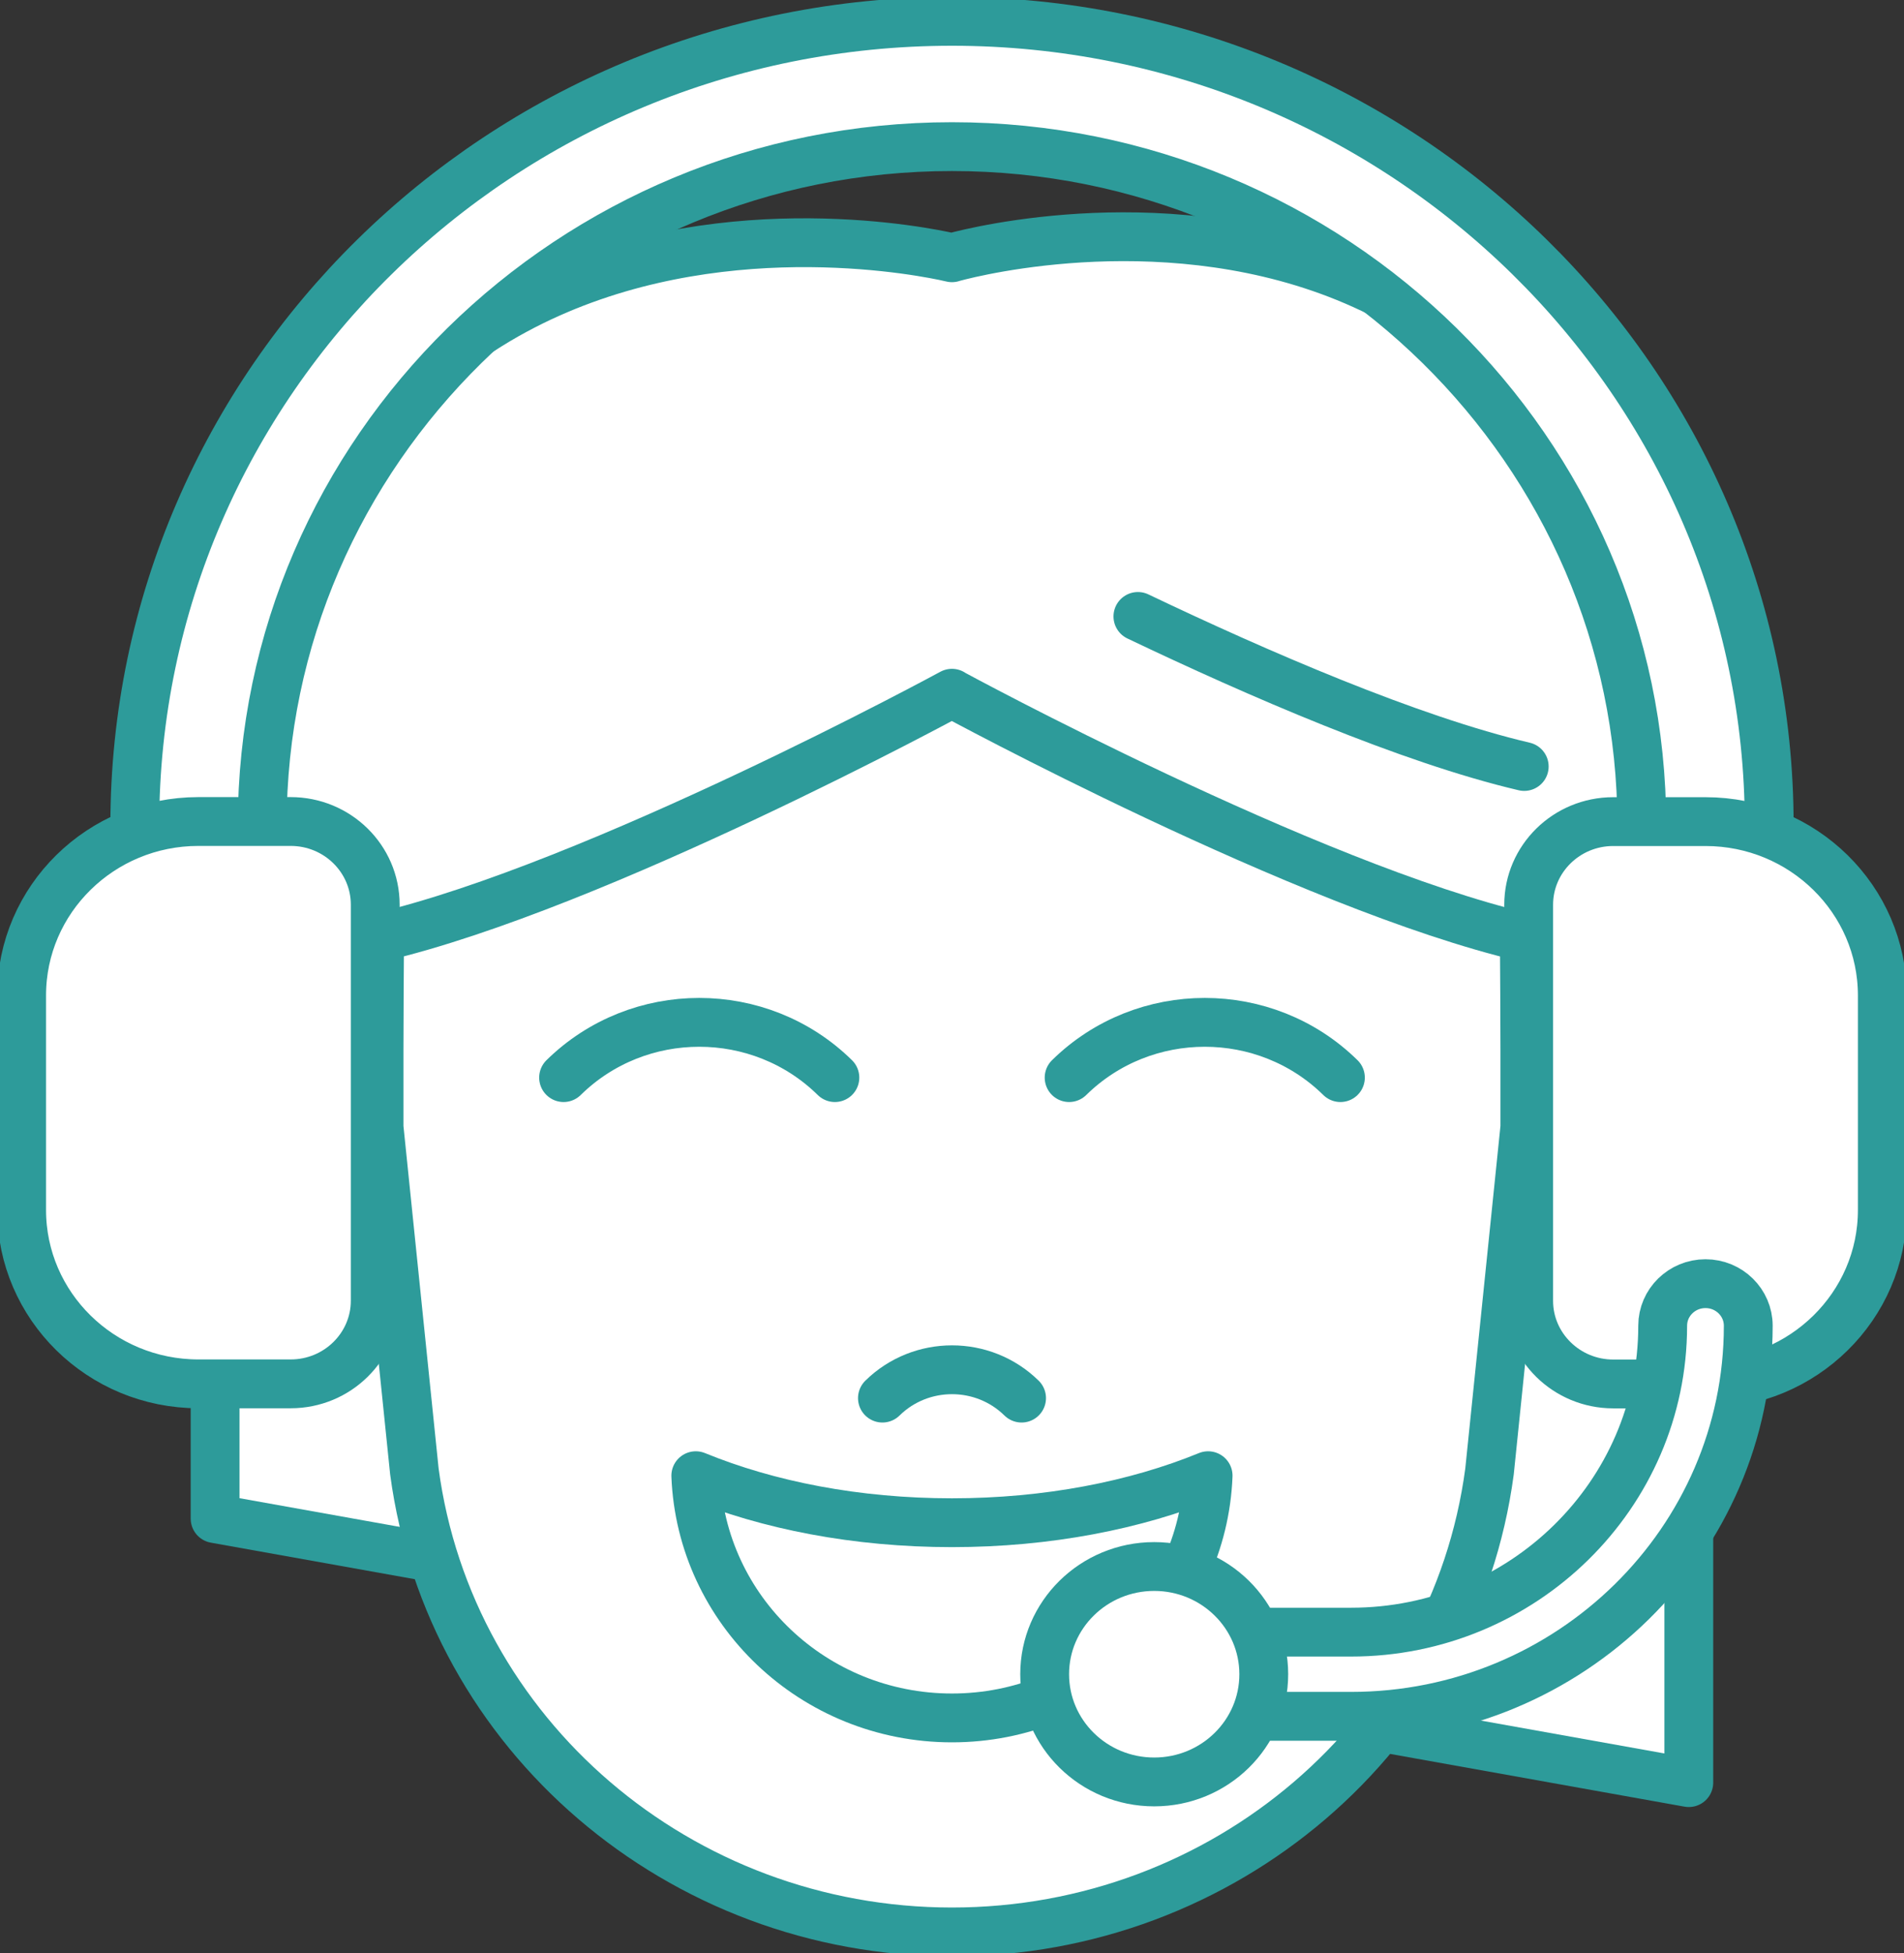
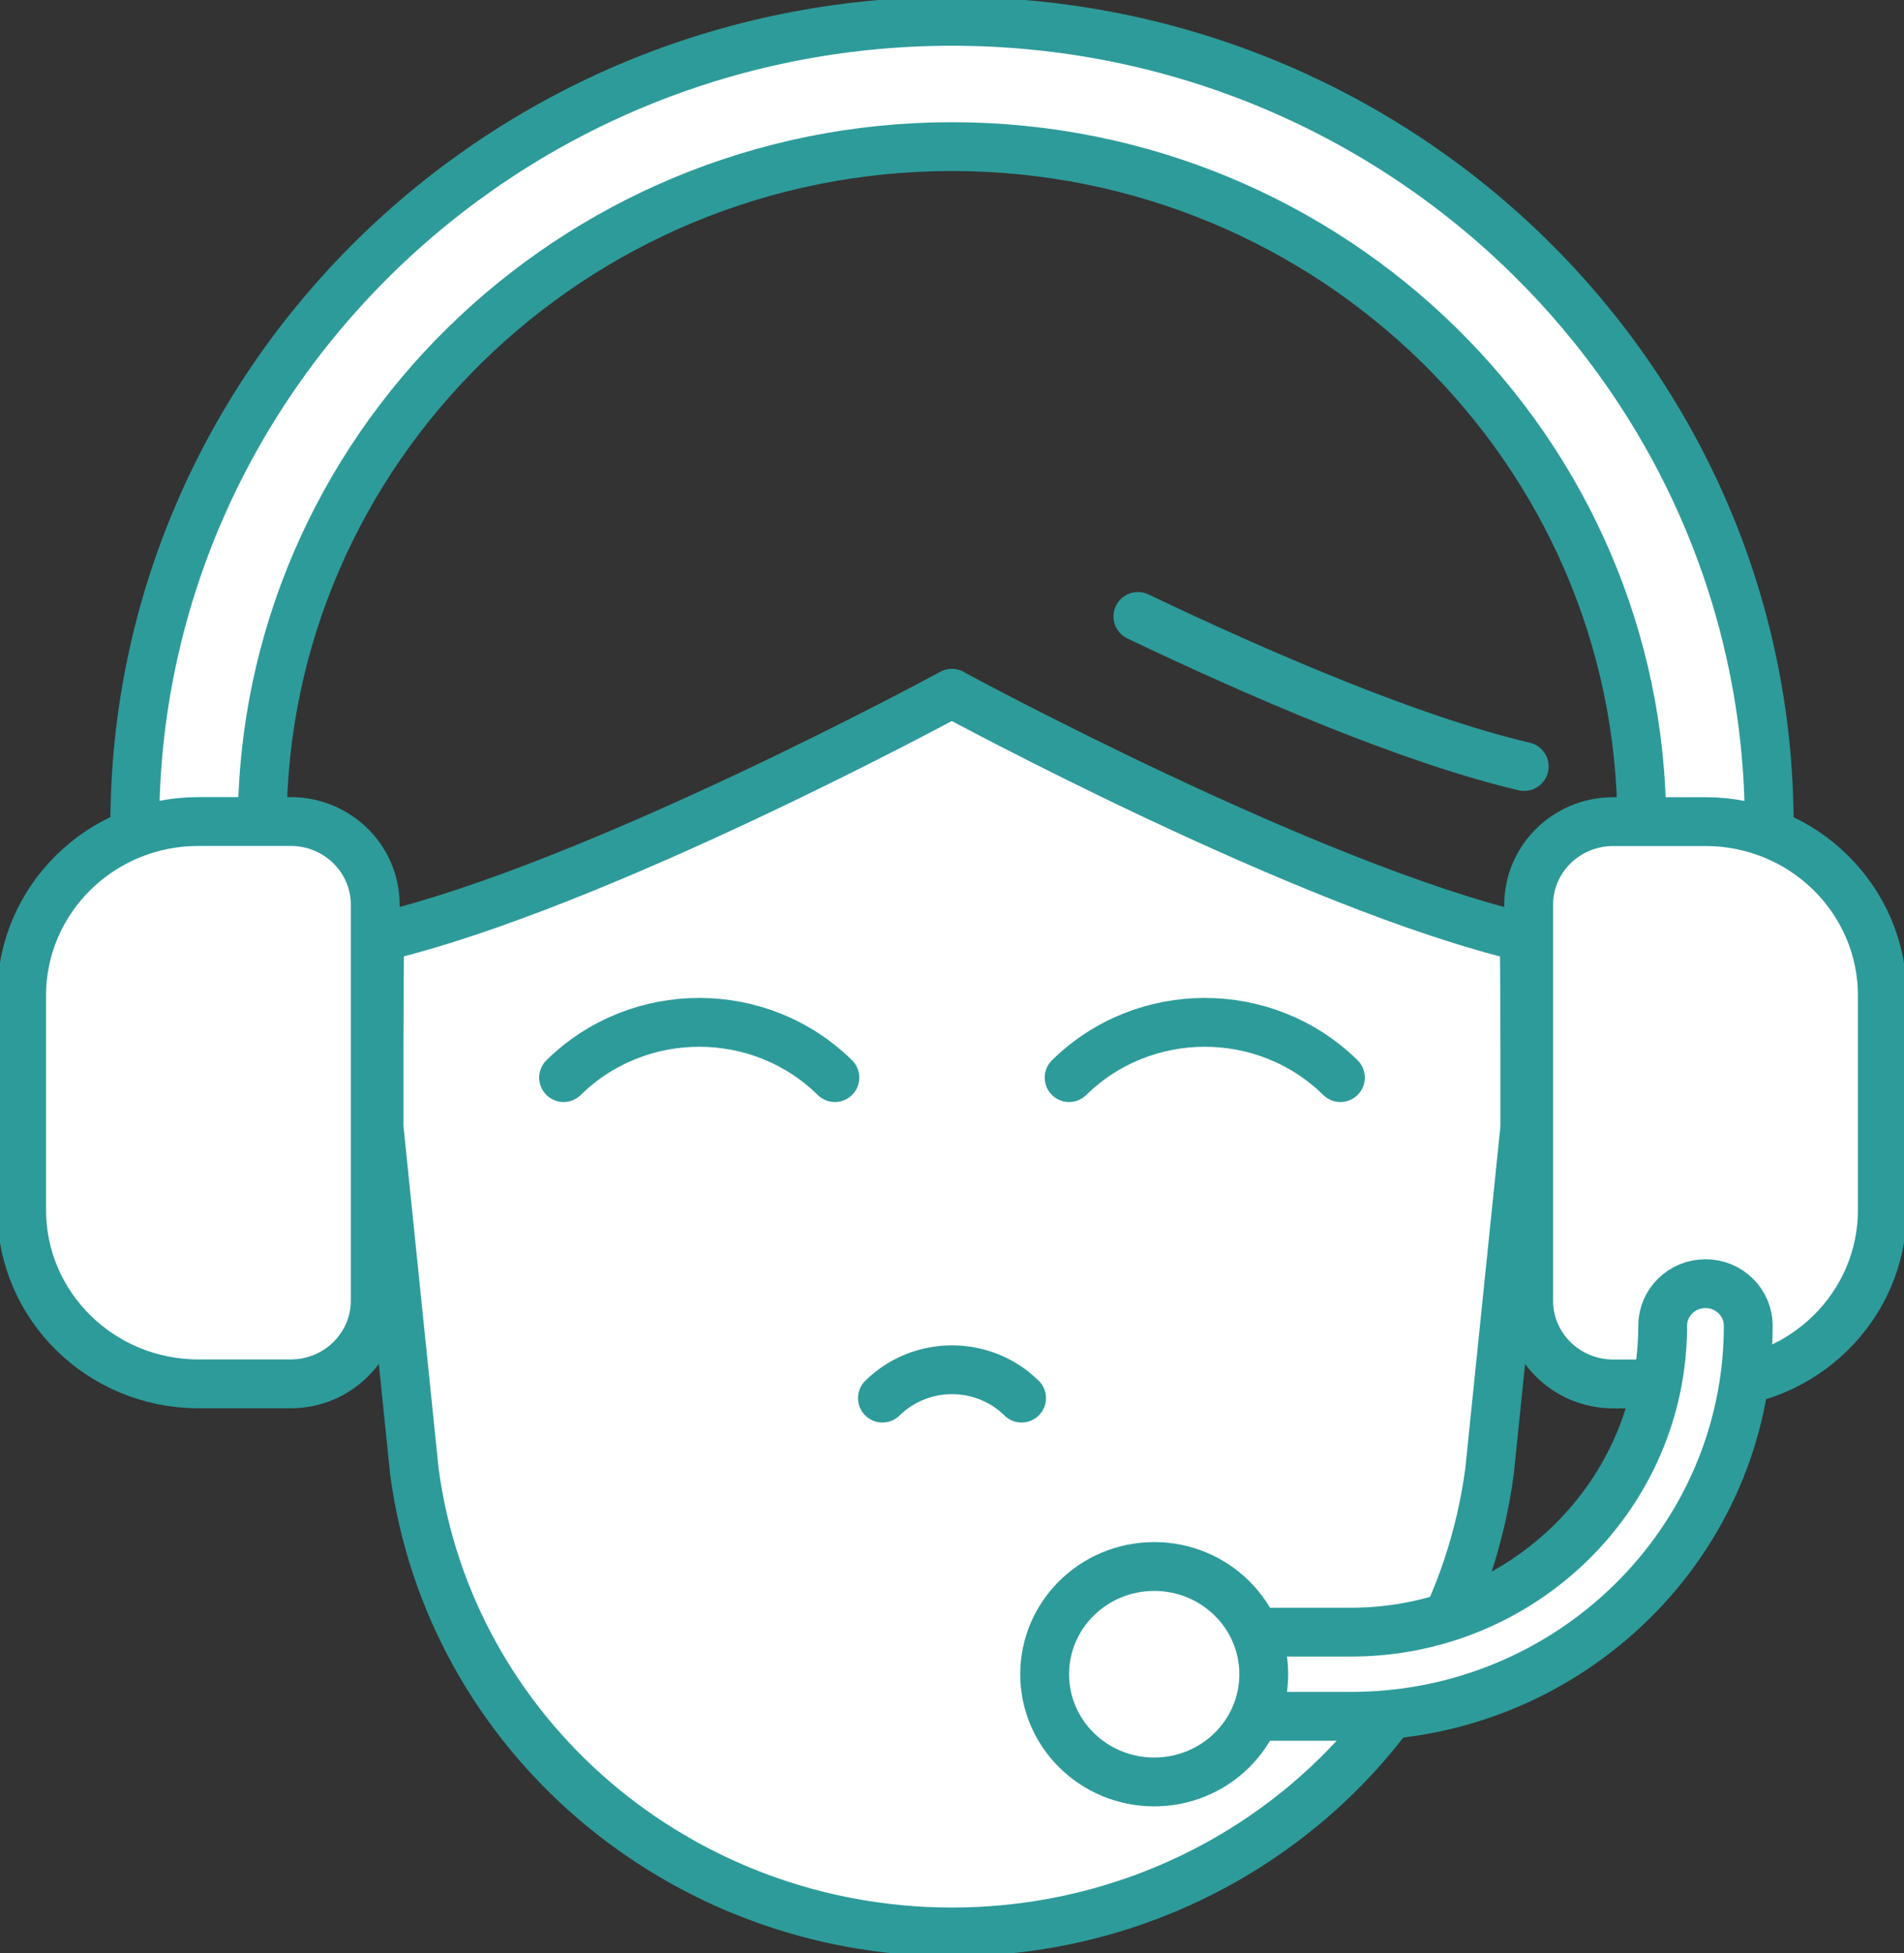
<svg xmlns="http://www.w3.org/2000/svg" width="39" height="40" viewBox="0 0 39 40" fill="none">
  <rect x="0" y="0" width="39" height="40" fill="#333333" stroke="none" />
  <g clip-path="url(#clip0_38_139)">
-     <path d="M19.499 5.279C19.499 5.279 4.406 1.549 4.406 20.047V31.102L34.592 36.509V20.047C34.592 0.907 19.499 5.278 19.499 5.278V5.279Z" fill="white" stroke="#2D9B9A" stroke-linecap="round" stroke-linejoin="round" />
-     <path d="M19.499 14.198C19.499 14.198 12.227 18.149 7.779 19.194C7.77 19.374 7.764 21.304 7.764 21.488V23.086L8.488 30.137C9.208 35.53 13.921 39.567 19.499 39.567C25.078 39.567 29.79 35.532 30.51 30.137L31.234 23.086V21.488C31.234 21.306 31.228 19.376 31.22 19.196C26.771 18.151 19.497 14.2 19.497 14.2L19.499 14.198Z" fill="white" stroke="#2D9B9A" stroke-linecap="round" stroke-linejoin="round" />
-     <path d="M19.499 31.186C17.541 31.186 15.732 30.829 14.252 30.223C14.361 32.981 16.669 35.184 19.499 35.184C22.33 35.184 24.637 32.981 24.746 30.223C23.267 30.828 21.457 31.186 19.499 31.186Z" fill="white" stroke="#2D9B9A" stroke-linecap="round" stroke-linejoin="round" />
+     <path d="M19.499 14.198C19.499 14.198 12.227 18.149 7.779 19.194C7.77 19.374 7.764 21.304 7.764 21.488V23.086L8.488 30.137C9.208 35.53 13.921 39.567 19.499 39.567C25.078 39.567 29.79 35.532 30.51 30.137L31.234 23.086V21.488C31.234 21.306 31.228 19.376 31.22 19.196C26.771 18.151 19.497 14.2 19.497 14.2L19.499 14.198" fill="white" stroke="#2D9B9A" stroke-linecap="round" stroke-linejoin="round" />
    <path d="M34.934 23.842C34.214 23.842 33.629 23.267 33.629 22.559V16.895C33.629 9.235 27.29 3.003 19.499 3.003C11.708 3.003 5.371 9.235 5.371 16.895V22.482C5.371 23.19 4.786 23.765 4.066 23.765C3.346 23.765 2.761 23.19 2.761 22.482V16.897C2.761 7.819 10.27 0.437 19.499 0.437C28.729 0.437 36.239 7.819 36.239 16.895V22.559C36.239 23.267 35.654 23.842 34.934 23.842Z" fill="white" stroke="#2D9B9A" stroke-linecap="round" stroke-linejoin="round" />
    <path d="M33.044 16.827H34.934C36.932 16.827 38.556 18.423 38.556 20.388V24.783C38.556 26.748 36.932 28.344 34.934 28.344H33.044C32.089 28.344 31.312 27.581 31.312 26.641V18.53C31.312 17.591 32.087 16.827 33.044 16.827Z" fill="white" stroke="#2D9B9A" stroke-linecap="round" stroke-linejoin="round" />
    <path d="M27.674 35.151H25.087C24.604 35.151 24.211 34.764 24.211 34.289C24.211 33.813 24.604 33.427 25.087 33.427H27.674C31.193 33.427 34.057 30.613 34.057 27.151C34.057 26.676 34.45 26.29 34.934 26.29C35.417 26.29 35.81 26.676 35.81 27.151C35.81 31.562 32.16 35.151 27.674 35.151Z" fill="white" stroke="#2D9B9A" stroke-linecap="round" stroke-linejoin="round" />
    <path d="M23.642 36.495C22.402 36.495 21.398 35.508 21.398 34.289C21.398 33.071 22.402 32.083 23.642 32.083C24.881 32.083 25.886 33.071 25.886 34.289C25.886 35.508 24.881 36.495 23.642 36.495Z" fill="white" stroke="#2D9B9A" stroke-linecap="round" stroke-linejoin="round" />
    <path d="M5.954 28.342H4.064C2.066 28.342 0.443 26.746 0.443 24.781L0.443 20.386C0.443 18.421 2.066 16.825 4.064 16.825H5.954C6.909 16.825 7.686 17.587 7.686 18.528L7.686 26.639C7.686 27.578 6.911 28.342 5.954 28.342Z" fill="white" stroke="#2D9B9A" stroke-linecap="round" stroke-linejoin="round" />
    <path d="M11.544 22.07C13.079 20.561 15.566 20.561 17.101 22.07" stroke="#2D9B9A" stroke-linecap="round" stroke-linejoin="round" />
    <path d="M21.899 22.07C23.434 20.561 25.921 20.561 27.456 22.07" stroke="#2D9B9A" stroke-linecap="round" stroke-linejoin="round" />
    <path d="M18.075 28.634C18.863 27.86 20.137 27.86 20.925 28.634" stroke="#2D9B9A" stroke-linecap="round" stroke-linejoin="round" />
    <path d="M31.221 15.698C28.874 15.148 25.743 13.787 23.308 12.625" stroke="#2D9B9A" stroke-linecap="round" stroke-linejoin="round" />
  </g>
  <defs>
    <clipPath id="clip0_38_139">
      <rect width="39" height="40" fill="white" />
    </clipPath>
  </defs>
</svg>